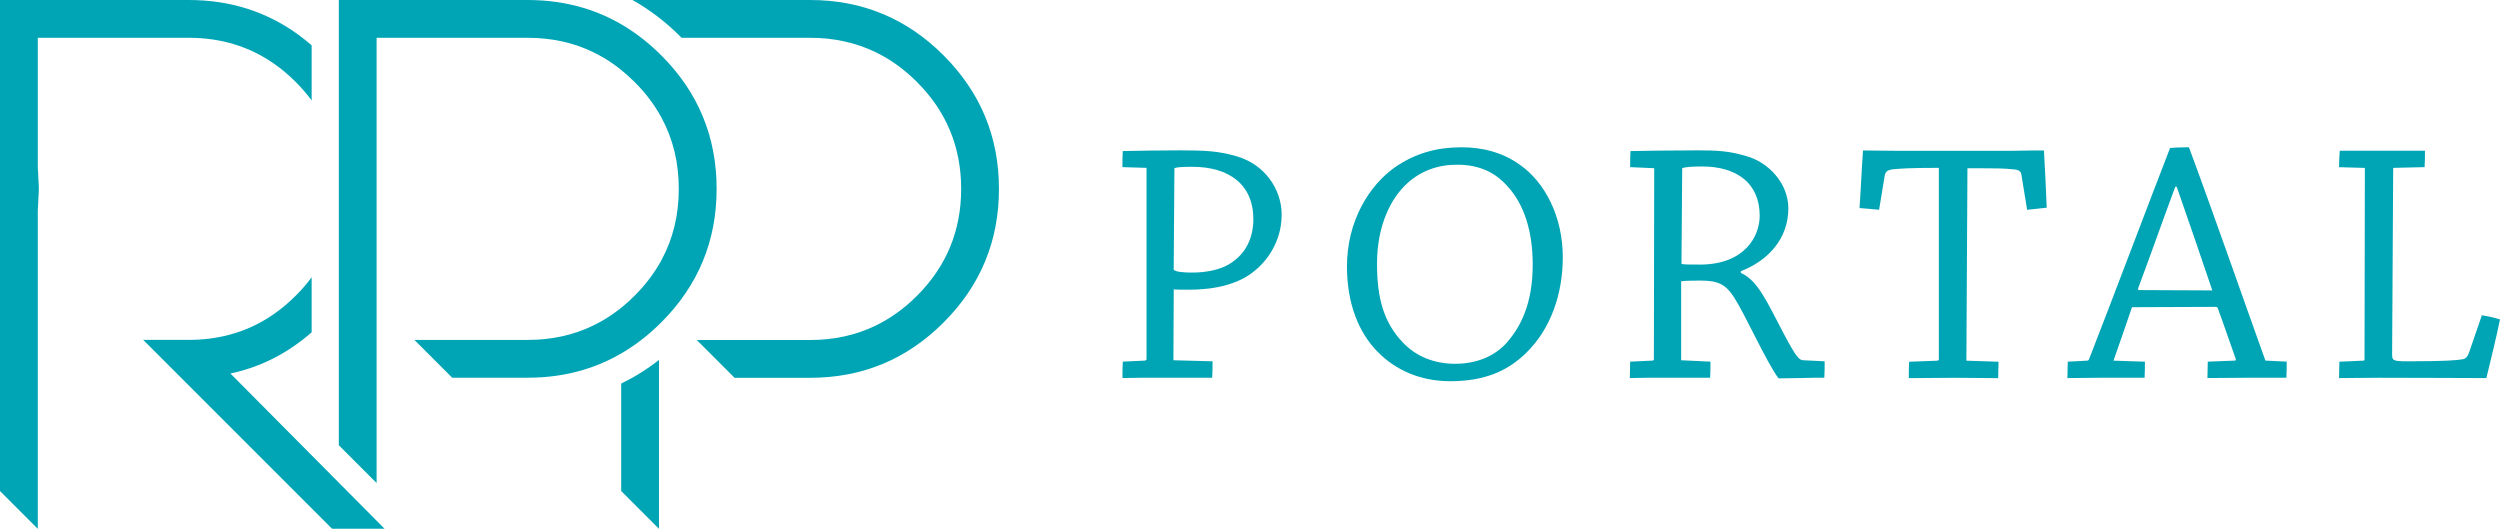
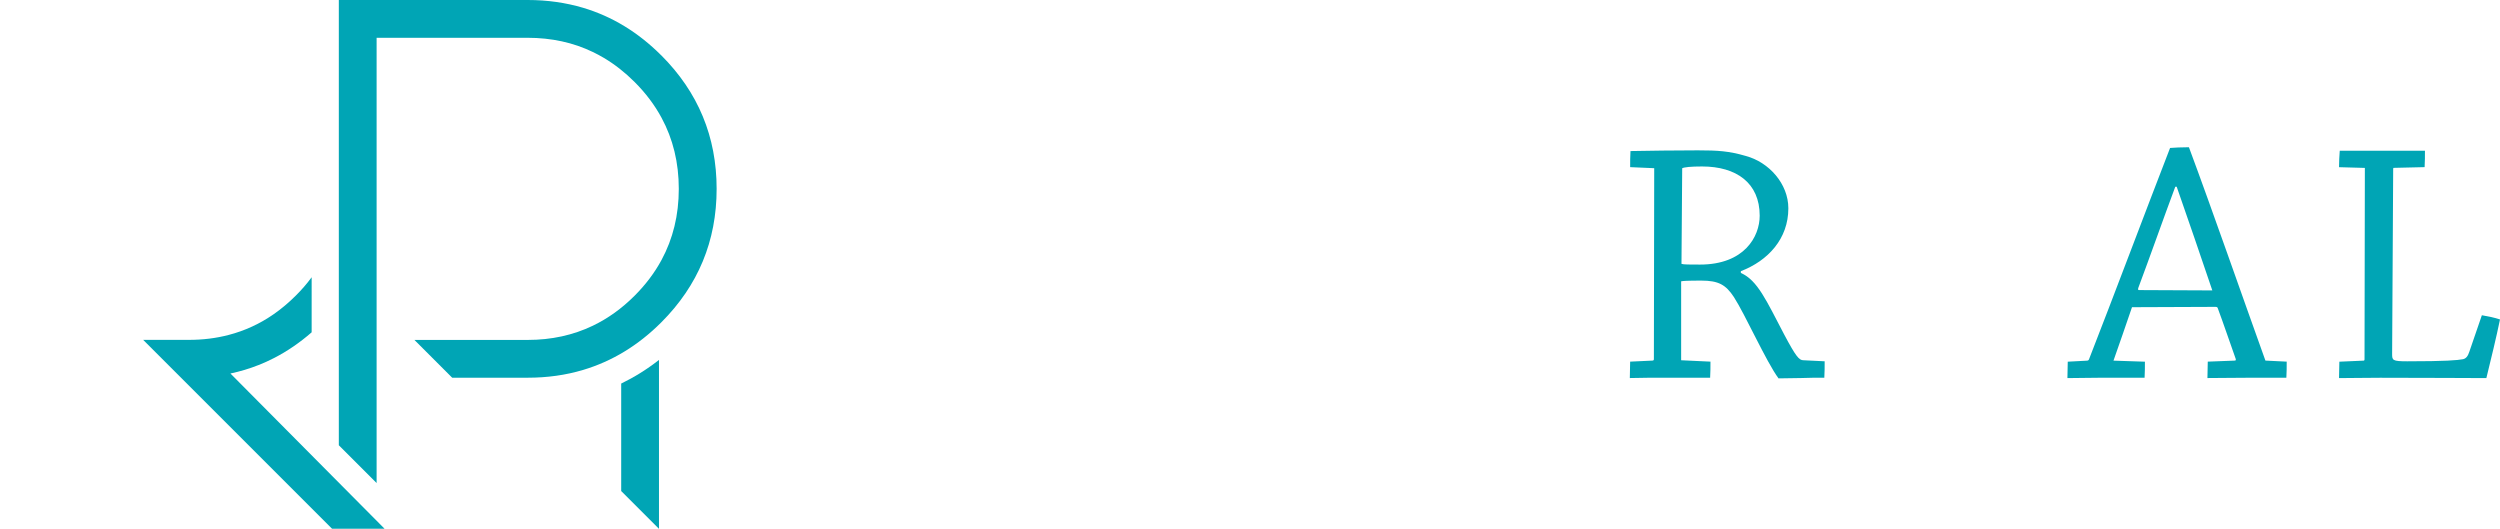
<svg xmlns="http://www.w3.org/2000/svg" xmlns:ns1="http://sodipodi.sourceforge.net/DTD/sodipodi-0.dtd" xmlns:ns2="http://www.inkscape.org/namespaces/inkscape" id="Ebene_2" viewBox="0 0 522.62 110.55" version="1.1" ns1:docname="logo-dark.svg" width="522.62" height="110.55" ns2:version="1.1.2 (b8e25be833, 2022-02-05)">
  <ns1:namedview id="namedview474" pagecolor="#ffffff" bordercolor="#666666" borderopacity="1.0" ns2:pageshadow="2" ns2:pageopacity="0.0" ns2:pagecheckerboard="0" showgrid="false" fit-margin-top="0" fit-margin-left="0" fit-margin-right="0" fit-margin-bottom="0" ns2:zoom="2.0492901" ns2:cx="121.2615" ns2:cy="55.141045" ns2:window-width="1920" ns2:window-height="1017" ns2:window-x="-8" ns2:window-y="-8" ns2:window-maximized="1" ns2:current-layer="Ebene_2" />
  <defs id="defs442">
    <style id="style440">.cls-1{fill:#00a5b5;}</style>
  </defs>
  <g id="Ebene_1-2">
    <g id="g470">
      <g id="g456">
-         <path class="cls-1" d="m 234.64,34.94 c 0,-1.1 0,-2.26 0.07,-3.36 3.36,-0.07 7.74,-0.15 11.97,-0.15 5.33,0 8.1,0.15 11.83,1.24 6.06,1.75 9.42,7.08 9.42,12.19 0,6.5 -4.16,11.75 -9.12,13.87 -2.7,1.17 -5.99,1.83 -10.37,1.83 -1.24,0 -2.48,0 -3.07,-0.07 l -0.07,14.82 8.18,0.22 c 0,1.09 0,2.34 -0.07,3.43 h -10.88 c -2.56,0 -5.4,0 -7.88,0.07 0,-1.17 0,-2.34 0.07,-3.43 l 4.67,-0.22 c 0.15,-0.07 0.29,-0.15 0.29,-0.29 v -40 z m 10.73,21.46 c 0.44,0.44 2.04,0.58 3.87,0.58 2.92,0 5.84,-0.58 7.81,-1.82 3.58,-2.19 4.96,-5.69 4.96,-9.34 0,-7.23 -5.04,-10.95 -12.78,-10.95 -2.04,0 -3.21,0.07 -3.72,0.29 l -0.15,21.24 z" id="path444" />
-         <path class="cls-1" d="m 288,73.56 c -4.02,-4.09 -6.42,-10.15 -6.42,-17.88 0,-9.42 4.6,-16.94 10.15,-20.8 4.31,-2.92 8.76,-4.09 13.8,-4.09 4.45,0 8.61,1.09 12.19,3.65 5.33,3.72 8.98,10.95 8.98,19.34 0,7.59 -2.48,14.96 -7.67,20 -3.8,3.72 -8.61,5.91 -15.84,5.91 -6.42,0 -11.53,-2.41 -15.18,-6.13 z m 27.08,-2.04 c 2.85,-3.28 5.33,-8.1 5.33,-16.21 0,-6.72 -1.68,-12.48 -5.26,-16.35 -2.77,-3.14 -6.2,-4.53 -10.58,-4.53 -4.02,0 -7.52,1.31 -10.29,3.8 -3.43,3.07 -6.42,8.76 -6.42,16.94 0,7.23 1.46,12.26 5.33,16.35 2.92,3.14 6.86,4.53 11.02,4.53 4.38,0 8.25,-1.53 10.88,-4.53 z" id="path446" />
        <path class="cls-1" d="m 340.78,34.94 c 0,-1.1 0,-2.26 0.07,-3.36 4.09,-0.07 9.2,-0.15 14.09,-0.15 4.16,0 6.5,0.15 10,1.17 4.89,1.31 8.91,5.84 8.91,10.95 0,6.35 -4.23,10.95 -9.93,13.14 v 0.37 c 3.5,1.53 5.33,5.77 9.05,12.85 2.48,4.67 3.14,5.4 4.02,5.4 l 4.45,0.22 c 0,1.09 0,2.34 -0.07,3.43 -1.31,0 -3.28,0 -4.82,0.07 -1.39,0 -3.72,0.07 -4.75,0.07 -2.55,-3.43 -7.01,-13.43 -9.34,-17.01 -1.68,-2.56 -3.21,-3.43 -6.79,-3.43 -2.92,0 -3.94,0.07 -4.23,0.15 v 16.5 l 6.13,0.29 c 0,1.02 0,2.26 -0.07,3.36 h -8.83 c -2.77,0 -5.55,0 -7.96,0.07 0,-1.17 0.07,-2.34 0.07,-3.43 l 4.67,-0.22 c 0.22,0 0.29,-0.15 0.29,-0.29 l 0.07,-39.93 -5.04,-0.22 z m 10.73,20.22 c 0.37,0.15 1.75,0.15 3.87,0.15 9.27,0 12.48,-5.84 12.48,-10.22 0,-6.86 -4.89,-10.29 -12.04,-10.29 -2.41,0 -3.72,0.15 -4.16,0.37 l -0.15,20 z" id="path448" />
-         <path class="cls-1" d="m 405.02,75.38 c 0.22,0 0.29,-0.15 0.29,-0.29 v -40 c -6.28,0 -7.81,0.15 -9.49,0.29 -1.39,0.15 -1.68,0.58 -1.83,1.39 l -1.17,7.08 c -1.31,-0.15 -2.77,-0.22 -4.09,-0.36 0.29,-4.02 0.44,-8.1 0.73,-12.04 1.39,0 3.8,0.07 6.72,0.07 h 24.75 c 2.99,-0.07 4.75,-0.07 6.35,-0.07 0.22,3.94 0.44,7.96 0.58,11.97 -1.24,0.15 -2.7,0.29 -4.09,0.44 l -1.17,-7.15 c -0.07,-0.8 -0.44,-1.24 -1.75,-1.31 -1.97,-0.22 -3.28,-0.22 -9.56,-0.22 l -0.22,40.22 6.72,0.22 c 0,1.02 -0.07,2.34 -0.07,3.43 -2.63,0 -6.21,-0.07 -9.2,-0.07 -2.99,0 -6.42,0.07 -9.49,0.07 0,-1.17 0,-2.34 0.07,-3.43 l 5.91,-0.22 z" id="path450" />
        <path class="cls-1" d="m 436.34,75.38 c 0.15,0 0.29,-0.07 0.37,-0.29 5.11,-13.07 11.9,-31.17 16.94,-44.16 0.8,-0.07 2.41,-0.15 3.94,-0.15 4.89,13.14 11.24,31.39 15.99,44.6 l 4.45,0.22 c 0,1.02 0,2.26 -0.07,3.36 h -6.86 c -3.36,0 -6.72,0.07 -9.64,0.07 0,-1.17 0.07,-2.34 0.07,-3.43 l 5.69,-0.22 c 0.15,0 0.22,-0.15 0.15,-0.36 -1.17,-3.28 -2.55,-7.37 -3.72,-10.51 -0.07,-0.29 -0.22,-0.36 -0.51,-0.36 l -17.45,0.07 c -1.17,3.5 -2.7,7.81 -3.87,11.17 l 6.57,0.22 c 0,1.02 0,2.26 -0.07,3.36 h -9.71 c -2.12,0 -4.45,0.07 -6.42,0.07 0,-1.17 0.07,-2.34 0.07,-3.43 l 4.09,-0.22 z m 18.4,-36.35 c -2.48,6.64 -5.33,14.75 -7.74,21.17 -0.07,0.29 -0.07,0.44 0.15,0.44 l 15.33,0.07 c -2.26,-6.72 -5.11,-14.96 -7.45,-21.68 z" id="path452" />
        <path class="cls-1" d="m 488.97,34.94 c 0,-1.17 0.07,-2.34 0.15,-3.43 h 17.81 c 0,1.1 0,2.34 -0.07,3.43 l -6.42,0.15 c -0.15,0 -0.15,0.07 -0.15,0.29 L 500.07,74 c 0,1.31 0.07,1.53 3.14,1.53 8.1,0 10.51,-0.22 11.68,-0.44 0.66,-0.15 1.02,-0.66 1.31,-1.53 l 2.63,-7.66 c 1.31,0.22 2.7,0.51 3.79,0.88 -0.73,3.58 -1.9,8.39 -2.85,12.26 -3.43,0 -12.34,-0.07 -22.19,-0.07 -3.07,0 -5.99,0.07 -8.61,0.07 0,-1.1 0.07,-2.34 0.07,-3.43 l 5.04,-0.22 c 0.15,0 0.22,-0.07 0.22,-0.29 l 0.07,-40 -5.4,-0.15 z" id="path454" />
      </g>
      <g id="g468">
-         <path class="cls-1" d="m 57.26,13.3 c 1.59,1.11 3.12,2.39 4.56,3.84 1.23,1.23 2.34,2.52 3.33,3.86 V 9.48 C 62.67,7.32 60.04,5.53 57.25,4.11 53.66,2.28 49.82,1.06 45.73,0.45 43.71,0.15 41.62,0 39.47,0 H 0 v 102.65 l 3.95,3.95 3.95,3.95 V 43.94 C 7.97,43.21 7.97,42.45 8.01,41.71 8.05,40.97 8.12,40.24 8.12,39.48 8.12,38.72 8.05,37.99 8.01,37.25 7.97,36.51 7.97,35.75 7.9,35.02 V 7.9 h 31.58 c 6.68,0 12.61,1.8 17.78,5.4 z" id="path458" />
        <path class="cls-1" d="m 129.86,102.65 7.9,7.9 V 75.24 c -2.5,1.96 -5.13,3.6 -7.9,4.94 z" id="path460" />
-         <path class="cls-1" d="M 197.25,11.57 C 189.54,3.86 180.23,0 169.34,0 h -37.12 c 3.55,2.01 6.89,4.52 9.98,7.61 0.09,0.09 0.17,0.19 0.26,0.29 h 26.88 c 4.95,0 9.49,0.99 13.62,2.97 3.15,1.51 6.06,3.6 8.73,6.27 6.16,6.16 9.24,13.61 9.24,22.35 0,8.74 -3.08,16.19 -9.24,22.35 -2.67,2.67 -5.58,4.76 -8.73,6.27 -4.12,1.98 -8.66,2.97 -13.61,2.97 h -23.69 l 7.9,7.9 h 15.79 c 10.9,0 20.2,-3.86 27.91,-11.57 7.71,-7.71 11.57,-17.02 11.57,-27.91 0,-10.89 -3.86,-20.2 -11.57,-27.91 z" id="path462" />
        <path class="cls-1" d="m 54.07,76.31 c 1.08,-0.43 2.14,-0.91 3.19,-1.45 1.41,-0.72 2.78,-1.54 4.12,-2.46 1.29,-0.89 2.55,-1.86 3.77,-2.93 V 57.96 c -0.97,1.32 -2.06,2.59 -3.28,3.8 l -0.05,0.05 c -1.45,1.45 -2.97,2.73 -4.56,3.84 -2.91,2.03 -6.07,3.49 -9.46,4.37 -2.63,0.69 -5.4,1.03 -8.32,1.03 h -9.55 l 39.48,39.48 H 80.39 L 48.17,78.08 c 2.03,-0.43 4,-1.02 5.91,-1.78 z" id="path464" />
        <path class="cls-1" d="M 138.23,11.57 C 133.41,6.75 127.97,3.44 121.9,1.63 118.26,0.55 114.4,0 110.31,0 H 70.83 v 93.08 l 3.95,3.95 3.95,3.95 V 7.9 h 31.58 c 2.48,0 4.85,0.25 7.12,0.74 2.27,0.49 4.44,1.24 6.5,2.23 0.79,0.38 1.56,0.79 2.32,1.24 2.27,1.35 4.41,3.03 6.41,5.03 2.31,2.31 4.19,4.8 5.63,7.47 2.41,4.45 3.61,9.41 3.61,14.87 0,5.46 -1.2,10.42 -3.61,14.87 -1.44,2.67 -3.32,5.16 -5.63,7.47 -2.67,2.67 -5.58,4.76 -8.73,6.27 -4.12,1.98 -8.66,2.97 -13.61,2.97 H 86.63 l 7.9,7.9 h 15.79 c 4.09,0 7.95,-0.54 11.59,-1.63 6.06,-1.81 11.51,-5.12 16.33,-9.94 7.71,-7.71 11.57,-17.02 11.57,-27.91 0,-10.89 -3.86,-20.2 -11.57,-27.91 z" id="path466" />
      </g>
    </g>
  </g>
</svg>